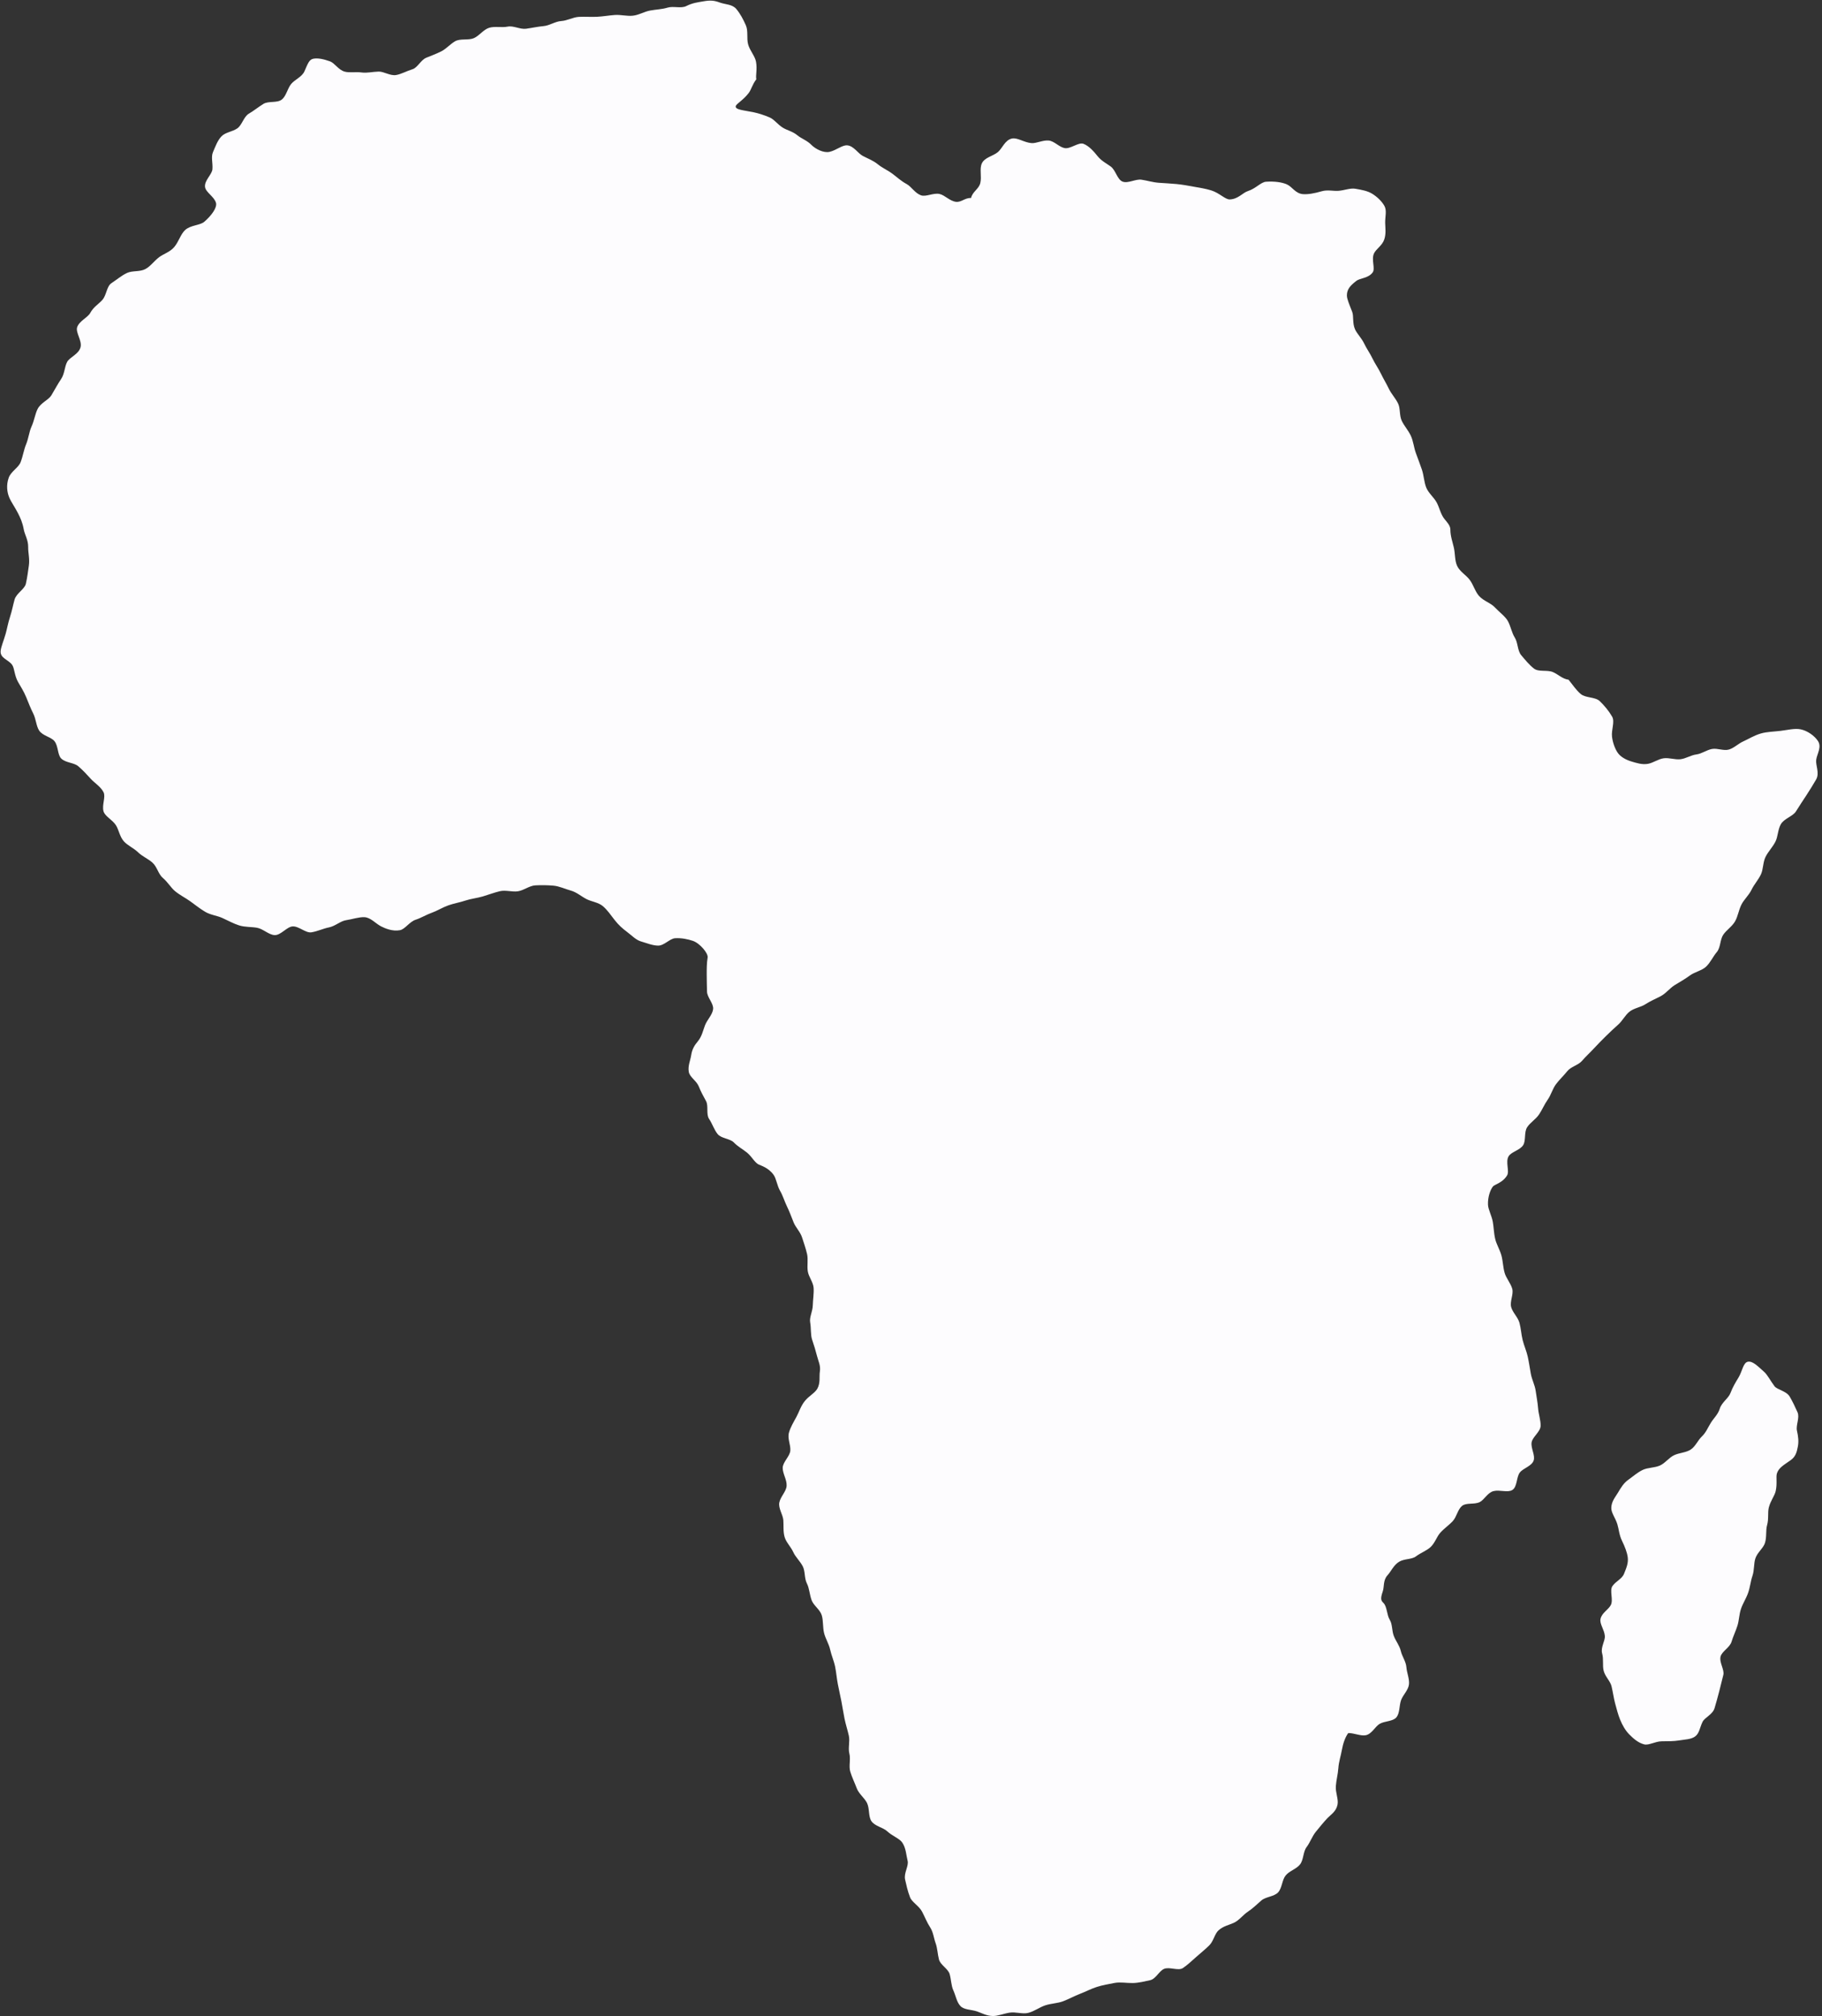
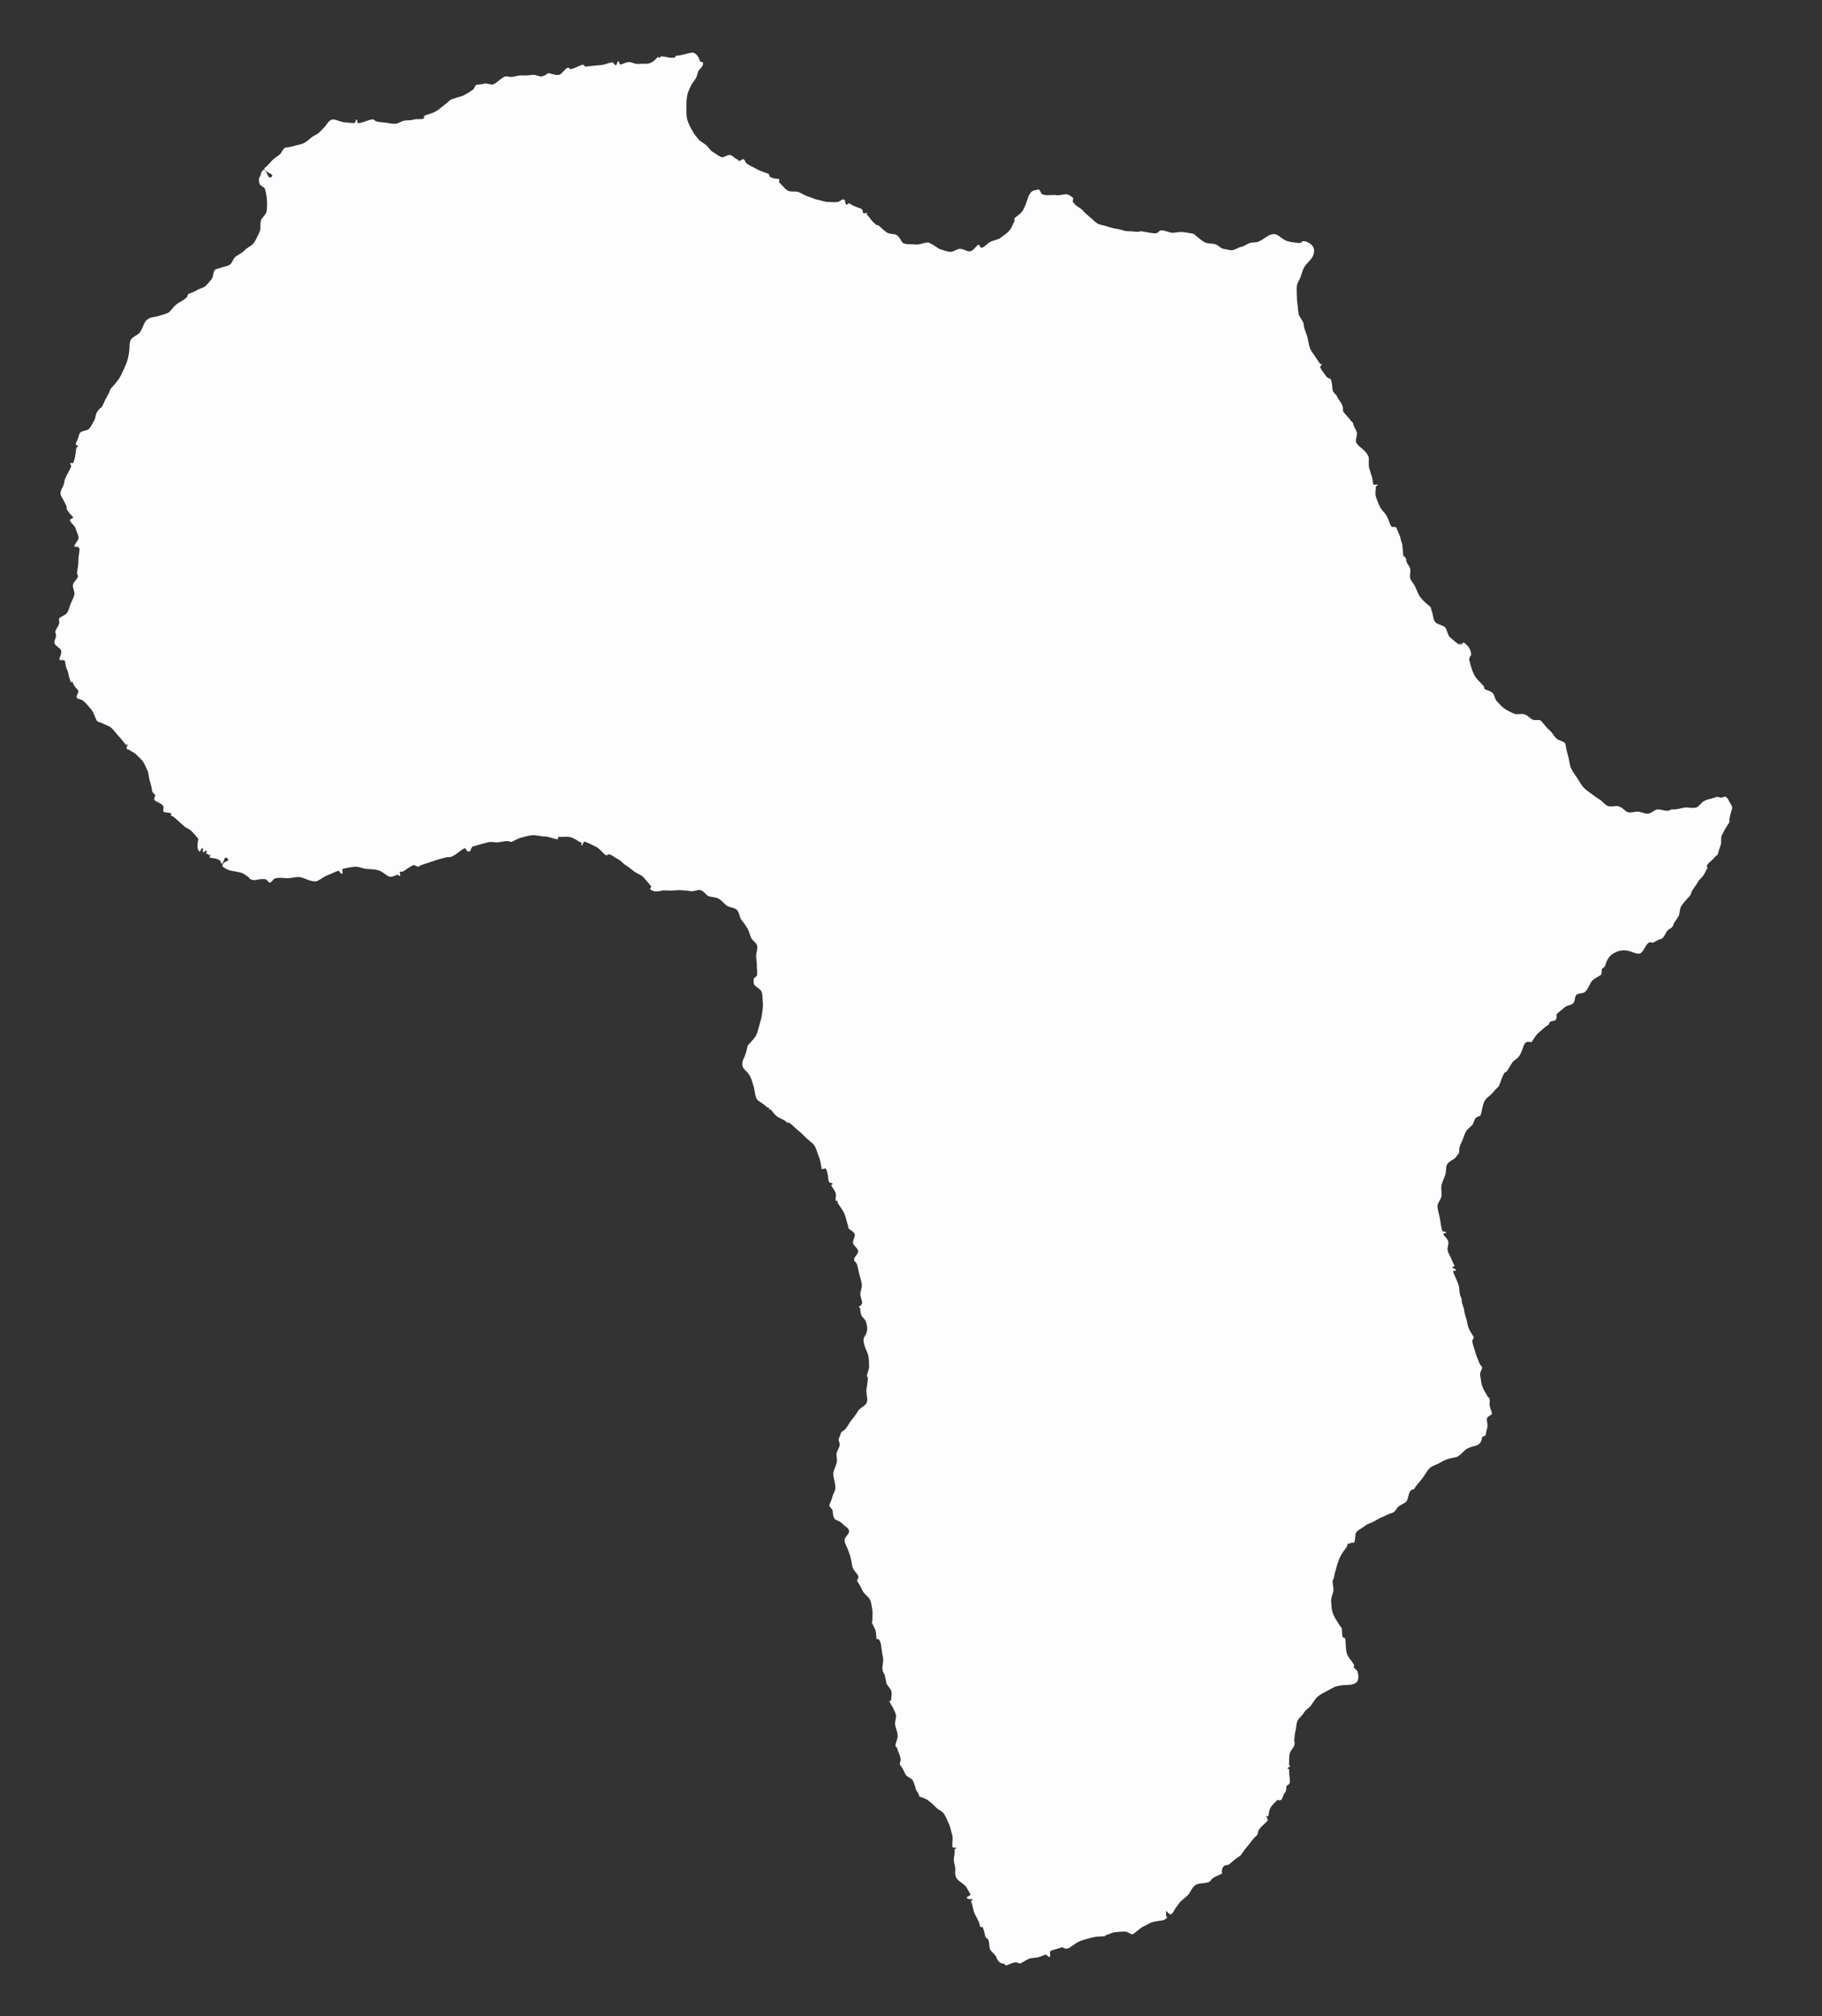
<svg xmlns="http://www.w3.org/2000/svg" data-name="Background Image" fill="#000000" height="1000.3" preserveAspectRatio="xMidYMid meet" version="1" viewBox="-0.3 -0.3 904.1 1000.3" width="904.1" zoomAndPan="magnify">
  <rect x="-0.3" y="-0.3" width="904.1" height="1000.3" fill="#333333" stroke="none" />
  <g id="change1_1">
-     <path d="M900.917,386.412c-1.359,2.404-3.075,5.123-4.975,8.061-1.552,2.401-3.291,4.943-5.068,7.829-1.531,2.485-5.935,3.528-7.549,6.453-1.478,2.681-1.362,6.106-2.673,8.63-1.413,2.722-3.603,4.926-4.86,7.477-1.355,2.749-1.087,6.15-2.308,8.714-1.317,2.763-3.418,5.019-4.642,7.584-1.314,2.753-3.732,4.821-5.015,7.368-1.364,2.708-1.732,5.796-3.152,8.298-1.478,2.602-4.222,4.25-5.865,6.657-1.656,2.426-1.276,6.352-3.208,8.611-1.87,2.186-3.169,5.252-5.398,7.309-2.079,1.919-5.557,2.529-8.031,4.361-2.254,1.669-4.839,3.128-7.484,4.742-2.391,1.458-4.323,4.143-7.08,5.57-2.477,1.282-5.003,2.321-7.421,3.898-2.341,1.527-5.546,1.871-7.824,3.635-2.217,1.717-3.53,4.562-5.679,6.466-2.106,1.865-4.139,3.779-6.174,5.79-2.009,1.985-3.978,3.977-5.911,6.071-1.924,2.084-4.039,3.97-5.881,6.129-1.849,2.169-5.506,2.872-7.266,5.083-1.785,2.242-3.956,4.241-5.642,6.494-1.728,2.308-2.464,5.35-4.081,7.633-1.678,2.368-2.782,5.091-4.333,7.392-1.637,2.429-4.418,4.036-5.904,6.342-1.609,2.497-.535,6.555-1.955,8.849-1.601,2.587-5.9,3.315-7.245,5.562-1.648,2.752,.502,7.354-.733,9.448-2.188,3.714-6.285,4.576-7.033,5.521-1.358,1.715-2.599,5.277-2.465,9.009,.09,2.486,1.803,5.352,2.39,8.557,.478,2.611,.486,5.6,1.215,8.604,.644,2.658,2.293,5.23,3.08,8.14,.728,2.687,.755,5.681,1.565,8.54,.766,2.709,2.973,5.085,3.779,7.913,.778,2.73-1.306,6.315-.521,9.123,.77,2.754,3.372,5.021,4.12,7.821,.743,2.782,.88,5.718,1.573,8.515,.697,2.814,1.921,5.48,2.539,8.279,.63,2.849,1.008,5.708,1.527,8.511,.535,2.887,2.008,5.578,2.393,8.382,.403,2.927,.996,5.808,1.2,8.606,.217,2.973,1.307,5.949,1.257,8.731-.054,3.003-4.051,5.538-4.47,8.263-.459,2.984,1.948,6.498,.981,9.073-1.048,2.791-5.094,3.659-6.828,5.875-1.749,2.236-1.21,7.142-3.753,8.691-2.3,1.4-6.249-.233-9.272,.527-3.048,.766-4.613,4.369-6.915,5.475-2.727,1.31-6.661,.162-8.736,1.871-2.17,1.788-2.627,5.368-4.564,7.501-1.802,1.986-4.194,3.571-6.203,5.777-1.772,1.945-2.645,5.106-4.866,7.167-1.913,1.775-4.84,2.804-7.273,4.629-2.093,1.57-5.739,1.065-8.336,2.648-2.713,1.655-4.062,4.907-5.737,6.705-2.249,2.416-1.585,5.69-2.332,7.914-1.233,3.668-1,4.532,.312,5.816,1.831,1.791,1.603,5.849,3.149,8.401,1.378,2.274,.964,5.367,2.025,8.052,1.002,2.538,2.806,4.663,3.45,7.41,.634,2.708,2.543,5.196,2.758,7.96,.218,2.816,1.579,5.838,1.288,8.558-.303,2.834-2.975,5.267-3.913,7.824-.972,2.648-.564,6.367-2.309,8.526-1.702,2.105-5.784,1.794-8.309,3.25-2.24,1.291-3.877,4.993-6.83,5.638-2.496,.545-5.719-1.071-8.765-1.071-1.501,2.029-2.586,5.109-3.192,8.522-.486,2.739-1.511,5.763-1.728,8.9-.206,2.976-1.04,5.984-1.245,8.934-.22,3.18,1.354,6.386,.854,9.084-.649,3.502-3.31,4.975-4.998,6.759-2.005,2.118-3.923,4.511-5.774,6.778-1.843,2.256-2.822,5.266-4.588,7.598-1.761,2.326-1.455,6.219-3.213,8.549-1.761,2.333-5.343,3.266-7.176,5.532-1.839,2.273-1.768,6.269-3.755,8.403-1.985,2.134-6.142,2.127-8.349,4.05-2.18,1.9-4.199,3.914-6.669,5.54-2.387,1.57-4.259,4.276-6.982,5.527-2.286,1.051-5.217,1.599-7.559,3.717-1.945,1.759-2.445,5.335-4.587,7.449-1.931,1.905-4.213,3.771-6.416,5.697-2.075,1.813-4.272,3.959-6.679,5.571-2.289,1.533-6.704-.744-9.373,.42-2.496,1.088-4.049,5.007-6.939,5.618-2.625,.555-5.592,1.349-8.593,1.393-3.131,.046-6.068-.581-8.978-.051-2.998,.546-5.933,1.078-8.827,1.986-2.848,.894-5.508,2.345-8.383,3.443-2.76,1.054-5.418,2.547-8.318,3.657-2.744,1.051-5.969,1.063-8.936,2.051-2.773,.923-5.365,2.949-8.413,3.725-2.821,.718-6.198-.619-9.317-.102-3.088,.512-5.702,1.673-8.18,1.649-3.188-.031-5.575-1.482-7.905-2.271-2.883-.977-6.3-.724-8.165-2.612-1.924-1.948-2.377-5.196-3.572-7.813-1.115-2.442-1.06-5.335-1.845-8.103-.748-2.64-4.586-4.517-5.295-7.233-.71-2.721-.729-5.491-1.656-8.072-.963-2.683-1.175-5.469-2.654-7.761-1.776-2.751-2.813-5.551-4.059-7.879-1.587-2.964-5.034-4.721-5.97-7.118-1.252-3.212-1.898-6.349-2.467-8.827-.745-3.243,1.916-6.728,1.24-9.358-.686-2.665-.766-6.255-2.675-9.044-1.377-2.013-4.867-3.163-7.465-5.579-2.036-1.894-6.123-2.501-7.831-5.024-1.553-2.296-.839-6.237-2.16-8.971-1.216-2.516-4.068-4.533-5.118-7.356-.983-2.643-2.347-5.378-3.208-8.237-.821-2.722,.281-6.1-.451-8.973-.706-2.771,.382-5.999-.262-8.871-.629-2.809-1.545-5.561-2.133-8.431-.581-2.837-.99-5.71-1.546-8.57-.556-2.859-1.221-5.696-1.77-8.543-.555-2.879-.781-5.818-1.346-8.648-.578-2.893-1.846-5.634-2.452-8.439-.627-2.9-2.35-5.509-3.028-8.271-.713-2.906-.343-6.051-1.137-8.755-.85-2.898-4.061-4.893-5.03-7.5-1.067-2.866-1.118-5.931-2.367-8.369-1.318-2.573-.777-6.041-2.047-8.499-1.331-2.574-3.576-4.543-4.707-7.041-1.199-2.647-3.471-4.776-4.272-7.397-.839-2.746-.458-5.671-.66-8.459-.2-2.753-2.603-5.957-1.982-8.82,.65-2.997,3.459-5.42,3.615-8.25,.165-2.992-1.941-5.93-1.951-8.822-.01-2.942,3.57-5.722,3.785-8.653,.209-2.856-1.493-5.924-.688-8.856,.727-2.649,2.247-5.144,3.755-7.921,1.282-2.361,2.125-5.335,4.157-7.832,2.057-2.528,4.981-3.95,6.172-6.077,1.628-2.91,.87-6.1,1.257-8.506,.48-2.982-.764-5.12-1.435-7.819-.65-2.608-1.434-5.125-2.394-7.965-.839-2.483-.439-5.611-.978-8.62-.454-2.535,1.212-5.33,1.3-8.452,.081-2.86,.586-5.854,.414-8.618-.177-2.858-2.49-5.546-2.897-8.28-.422-2.837,.266-5.9-.358-8.583-.654-2.807-1.639-5.564-2.464-8.177-.875-2.771-3.198-4.975-4.205-7.499-1.091-2.736-2.066-5.383-3.237-7.792-1.319-2.71-2.112-5.518-3.426-7.761-1.607-2.744-1.88-6.117-3.292-8.071-2.571-3.558-6.356-4.594-7.323-5.065-2.123-1.035-3.383-3.917-5.854-5.941-2.008-1.645-4.471-2.899-6.542-5.042-1.877-1.94-6.229-1.923-8.042-4.162-1.741-2.151-2.644-5.167-4.228-7.5-1.585-2.337-.189-6.434-1.518-8.861-1.383-2.526-2.615-4.77-3.611-7.292-1.081-2.738-4.451-4.555-4.941-7.161-.555-2.946,.794-5.738,1.187-8.333,.431-2.844,1.532-4.771,3.358-6.953,1.945-2.324,2.564-5.447,3.521-7.921,1.03-2.663,3.726-5.236,4.005-8.012,.278-2.769-2.962-5.792-3.027-8.611-.064-2.804-.15-5.637-.154-8.428-.004-2.821-.004-5.79,.462-8.536,.346-2.042-3.811-7.03-7.29-8.234-2.391-.828-5.695-1.523-8.862-1.318-2.653,.172-5.416,3.68-8.397,3.666-2.732-.013-5.716-1.25-8.563-2.088-2.523-.743-4.54-2.973-7.041-4.838-2.034-1.516-4.049-3.27-6.005-5.795-1.89-2.442-3.65-5.001-5.781-6.823-2.303-1.969-5.68-2.241-8.218-3.564-2.624-1.368-4.924-3.441-7.747-4.205-2.809-.76-5.695-2.198-8.648-2.447-2.88-.243-6.005-.299-8.975-.139-2.891,.156-5.643,2.465-8.572,2.928-2.874,.454-6.123-.715-8.992-.036-2.854,.675-5.666,1.768-8.473,2.596-2.837,.836-5.877,1.127-8.624,2.049-2.84,.952-5.83,1.433-8.527,2.397-2.861,1.024-5.406,2.656-8.052,3.603-2.935,1.051-5.469,2.656-8.065,3.489-3.127,1.003-5.332,4.739-7.843,5.219-3.685,.704-7.397-.893-9.396-1.914-2.68-1.37-5.144-4.4-8.225-4.542-2.803-.129-5.989,1.024-9.142,1.499-2.794,.42-5.384,2.961-8.467,3.565-2.814,.551-5.658,1.957-8.722,2.442-2.855,.452-6.271-3.148-9.351-2.928-2.887,.206-5.824,4.448-8.916,4.308-2.879-.131-5.655-3.092-8.716-3.64-2.822-.506-5.958-.241-8.938-1.192-2.719-.868-5.385-2.335-8.24-3.644-2.591-1.188-5.883-1.494-8.588-3.098-2.454-1.455-4.875-3.4-7.423-5.237-2.321-1.672-5.167-3.049-7.569-5.066-1.98-1.663-3.551-4.45-6.026-6.534-2.139-1.803-2.831-5.527-5.11-7.552-2.173-1.931-5.064-3.099-7.176-5.155-2.147-2.091-5.159-3.318-7.051-5.462-2.056-2.33-2.435-5.729-3.952-8.025-1.798-2.725-5.455-4.361-6.112-6.884-.827-3.178,1.206-7.096,.019-9.423-1.432-2.807-4.474-4.569-6.327-6.631-1.937-2.156-3.947-4.311-6.218-6.257-2.093-1.793-6.111-1.635-8.383-3.753-1.972-1.839-1.44-6.33-3.476-8.755-1.719-2.047-5.846-2.565-7.567-5.237-1.451-2.252-1.498-5.622-2.925-8.443-1.221-2.414-2.264-5.097-3.451-8.005-1.303-3.192-2.939-5.567-4.082-7.633-1.85-3.342-1.691-6.681-2.898-8.445-1.759-2.571-6.057-3.266-5.726-6.907,.187-2.052,1.423-4.811,2.487-8.505,.661-2.294,1.119-5.154,2.166-8.374,.987-3.035,1.506-5.94,2.268-8.64,.877-3.107,4.997-5.144,5.604-7.841,.722-3.206,1.089-6.3,1.479-8.983,.486-3.346-.394-6.528-.333-9.17,.082-3.494-1.73-6.232-2.183-8.738-.641-3.545-1.727-5.854-2.868-8.092-1.601-3.14-3.379-5.484-4.382-7.905-.989-2.388-1.577-5.988-.2-9.771,1.112-3.054,4.826-4.933,5.867-7.623,1.185-3.064,1.601-6.168,2.696-8.8,1.281-3.077,1.542-6.296,2.707-8.847,1.415-3.102,1.803-6.358,3.056-8.799,1.606-3.126,5.449-4.474,6.81-6.752,1.873-3.133,3.226-5.718,4.69-7.842,1.985-2.882,1.783-6.234,3.151-8.758,1.293-2.385,5.781-3.773,6.655-7.335,.784-3.195-2.594-7.327-1.678-9.912,1.117-3.153,5.225-4.703,6.514-7.088,1.594-2.95,4.134-4.343,5.947-6.376,2.153-2.415,2.129-6.765,4.514-8.33,2.55-1.673,5.02-3.807,7.738-5.079,2.67-1.25,6.327-.479,9.062-1.906,2.542-1.325,4.296-3.929,6.814-5.872,2.203-1.699,5.394-2.542,7.524-5.035,2.272-2.658,3.214-6.463,5.475-8.513,2.736-2.48,7.392-2.251,9.511-4.095,3.558-3.094,6.431-7.02,5.768-9.375-.867-3.084-5.064-5.2-5.428-7.826-.446-3.213,3.452-6.22,3.666-8.838,.262-3.195-.787-6.052,.286-8.529,1.197-2.763,2.188-5.635,4.147-7.749,1.945-2.098,5.496-2.309,7.936-4.019,2.331-1.634,3.146-5.774,5.702-7.278,2.486-1.463,4.738-3.311,7.229-4.855,2.475-1.535,6.836-.335,9.114-2.149,2.268-1.806,2.791-5.467,4.664-7.744,1.791-2.177,5.306-3.447,6.56-6.229,1.64-3.639,2.255-5.892,4.465-6.297,2.219-.406,4.992,.149,8.238,1.318,2.286,.823,4.161,4.172,7.149,5.063,2.432,.726,5.623,.037,8.615,.454,2.542,.354,5.383-.363,8.385-.444,2.576-.07,5.745,2.222,8.697,1.7,2.548-.452,5.263-2,8.114-2.875,2.49-.764,4.064-4.553,6.801-5.697,2.418-1.01,4.945-1.886,7.565-3.231,2.347-1.206,4.171-3.407,6.689-4.909,2.55-1.521,6.59-.401,9.332-1.563,2.716-1.151,4.814-4.326,7.682-5.177,2.822-.836,6.194,.039,9.13-.558,2.888-.587,6.178,1.452,9.142,1.049,2.927-.398,5.744-1.05,8.714-1.314,2.953-.262,5.752-2.326,8.717-2.502,2.973-.176,5.869-1.94,8.824-2.075,2.993-.137,5.983,.101,8.925-.04,3.01-.144,5.937-.695,8.86-.894,3.021-.205,6.046,.675,8.936,.356,3.028-.334,5.71-2.039,8.552-2.561,3.008-.551,5.889-.601,8.638-1.437,2.925-.889,6.734,.519,9.304-.781,3.221-1.629,5.814-1.867,8.476-2.345,3.521-.631,5.401-.431,8.059,.548,2.946,1.086,6.284,.816,8.342,3.283,1.914,2.294,3.418,5.119,4.715,8.083,1.24,2.835,.295,6.386,1.1,9.382,.855,3.178,3.415,5.809,3.927,8.655,.687,3.82-.252,6.635,.139,8.745-2.014,2.606-2.455,5.102-3.816,6.851-2.836,3.647-6.11,5.281-6.383,6.439-.436,1.855,4.131,2.043,9.037,3.088,2.175,.463,4.775,1.25,7.785,2.527,2.215,.94,3.861,3.381,6.467,5.042,2.089,1.332,4.943,1.86,7.252,3.794,1.938,1.623,4.839,2.575,6.914,4.701,2.068,2.119,6.099,4.204,9.091,3.535,3.32-.743,6.232-3.386,8.718-3.227,3.208,.204,5.341,3.951,7.774,5.249,2.454,1.309,5.157,2.241,7.526,4.196,2.073,1.709,4.773,2.857,7.288,4.724,2.14,1.589,4.164,3.538,6.942,5.032,2.34,1.258,4.131,4.526,7.114,5.591,2.509,.896,6.167-1.34,9.243-.656,2.619,.582,5.019,3.504,8.119,3.887,2.69,.332,4.399-2.039,7.497-1.887,.695-3.171,3.817-4.383,4.572-7.369,.817-3.233-.486-7.085,.785-9.813,1.392-2.988,5.494-3.572,7.93-5.582,2.24-1.848,3.515-6.062,7.062-6.764,2.696-.534,5.993,1.996,9.651,2.279,2.491,.193,5.533-1.555,8.545-1.274,2.742,.256,5.163,3.271,7.919,3.763,2.886,.514,6.886-3.075,9.34-2.128,2.891,1.115,5.339,4.086,6.941,6.07,2.011,2.492,4.403,3.6,6.583,5.198,2.468,1.809,3.228,6.534,5.909,7.497,2.727,.979,6.397-1.403,9.34-.967,2.808,.414,5.578,1.311,8.577,1.528,2.829,.205,5.756,.339,8.752,.62,2.823,.264,5.736,.797,8.704,1.339,2.774,.506,5.743,.922,8.64,1.843,4.085,1.298,6.895,4.55,9.149,4.46,4.2-.166,6.296-3.293,9.046-4.173,3.811-1.22,6.415-4.441,8.911-4.609,4.159-.279,7.877,.22,10.308,1.291,2.753,1.213,4.266,4.604,8.088,4.867,2.423,.167,5.323-.299,9.322-1.448,2.862-.822,5.789,.022,8.394-.211,2.992-.269,5.73-1.449,8.286-1.01,2.965,.509,5.948,1.046,8.176,2.4,2.478,1.505,4.819,3.701,6.177,6.1,1.31,2.314,.314,5.453,.38,8.454,.056,2.537,.522,5.24-.441,8.172-1.004,3.057-4.067,4.718-5.111,6.967-1.42,3.061,.743,7.513-.648,9.413-2.154,2.939-6.316,2.817-8.04,4.155-2.915,2.261-4.751,4.075-4.75,7.255,0,1.806,1.148,4.31,2.626,8.161,.826,2.152,.028,5.561,1.409,8.659,1.013,2.27,3.278,4.35,4.621,7.23,1.089,2.335,2.816,4.643,4.138,7.432,1.128,2.38,2.837,4.699,4.144,7.441,1.146,2.404,2.654,4.812,3.944,7.515,1.161,2.431,3.259,4.568,4.542,7.256,1.167,2.448,.541,5.885,1.812,8.557,1.173,2.466,3.187,4.65,4.452,7.315,1.274,2.684,1.507,5.799,2.516,8.6,1.005,2.792,2.098,5.55,3.04,8.37,.942,2.821,1.026,5.995,2.105,8.759,1.08,2.767,3.792,4.844,5.21,7.466,1.394,2.578,1.946,5.833,3.858,8.188,1.276,1.571,2.928,3.277,2.926,5.24-.004,3.251,1.094,6.141,1.733,8.965,.704,3.111,.391,6.478,1.663,9.137,1.36,2.841,4.514,4.519,6.262,6.925,1.859,2.558,2.67,5.841,4.654,8.005,2.204,2.405,5.687,3.381,7.623,5.431,2.415,2.558,5.41,4.726,6.626,6.975,1.422,2.626,1.851,5.691,3.406,8.155,1.602,2.54,1.298,6.474,3.166,8.7,1.917,2.284,4.031,4.88,6.363,6.68,2.293,1.769,6.48,.548,9.305,1.699,2.584,1.054,4.713,3.411,7.847,3.829,1.971,2.384,3.663,5.078,6.059,7.096,2.379,2.003,7.149,1.38,9.396,3.503,2.256,2.132,4.603,4.988,6.171,7.724,1.44,2.512-.471,6.537-.059,9.95,.355,2.942,1.449,5.897,2.742,7.847,1.497,2.257,4.371,3.696,6.958,4.463,2.237,.663,5.286,1.704,8.212,1.132,2.664-.52,5.061-2.391,7.755-2.743,2.689-.351,5.541,.773,8.241,.483,2.699-.29,5.241-2.042,7.933-2.38,2.694-.337,5.1-2.228,7.769-2.721,2.663-.492,5.763,1.043,8.383,.289,2.582-.743,4.648-2.963,7.171-4.064,2.256-.985,5.294-2.946,8.818-3.944,2.934-.831,6.455-.876,9.609-1.259,3.309-.403,7.017-1.343,9.895-.787,3.344,.645,6.916,3.129,8.669,5.766,2.015,3.033-.388,6.32-.833,9.327-.396,2.675,1.779,6.6-.015,9.775Zm-9.253,314.055c-1.162-2.653-2.531-5.483-3.888-7.797-1.652-2.817-6.216-3.388-7.555-5.171-2.152-2.868-3.37-5.544-5.194-7.167-3.042-2.705-5.576-5.365-7.921-4.986-2.467,.4-2.777,4.653-4.778,7.934-1.322,2.168-2.755,4.463-3.987,7.692-.972,2.547-4.304,4.56-5.269,7.679-.896,2.897-2.954,4.644-4.389,6.945-1.553,2.49-2.44,4.894-4.469,6.821-2.076,1.971-3.22,5.044-5.624,6.573-2.407,1.53-5.655,1.535-8.217,2.77-2.598,1.252-4.483,4.027-7.061,5.131-2.704,1.159-5.941,.953-8.421,2.125-2.724,1.288-4.905,3.306-7.095,4.838-2.476,1.732-3.796,4.059-5.213,6.428-1.371,2.292-3.327,4.476-3.34,7.681-.01,2.463,2.023,4.863,3.004,8.028,.747,2.409,.881,5.276,2.285,8.164,1.472,3.029,2.512,5.742,2.853,8.107,.459,3.19-.866,5.806-1.804,8.268-.988,2.593-4.101,3.735-5.769,6.146-1.545,2.233,.571,6.843-.823,9.454-1.247,2.336-4.516,3.876-5.104,6.902-.484,2.491,1.875,5.173,2.151,8.358,.217,2.514-2.175,5.672-1.327,8.734,.797,2.876,.093,5.935,.732,8.532,.719,2.925,3.329,5.185,3.927,7.756,.695,2.983,1.073,5.803,1.728,8.313,.795,3.043,1.548,5.829,2.502,8.179,1.183,2.916,2.699,5.485,4.536,7.34,1.892,1.912,4.315,4.172,7.389,4.968,2.352,.608,5.448-1.48,8.747-1.521,3.281-.04,5.948-.005,8.344-.394,3.301-.535,6.056-.513,8.118-1.928,2.23-1.53,2.384-4.447,3.788-7.313,1.075-2.193,5.03-3.651,5.956-6.792,.714-2.423,1.516-5.191,2.294-8.252,.64-2.518,1.299-5.266,2.064-8.256,.655-2.561-2.149-6.233-1.351-9.166,.702-2.582,4.592-4.437,5.438-7.324,.758-2.586,2.028-5.128,2.925-7.97,.817-2.587,.811-5.543,1.762-8.351,.875-2.581,2.479-4.998,3.48-7.773,1.041-2.886,1.277-5.904,2.182-8.51,1.014-2.922,.608-6.127,1.466-8.718,.985-2.975,3.952-5.079,4.753-7.649,.951-3.051,.321-6.283,1.049-8.816,.909-3.165,.232-6.315,.862-8.771,.874-3.408,2.897-5.832,3.411-8.131,.898-4.023-.002-7.073,.662-8.958,.966-2.743,3.38-4.001,6.725-6.372,2.509-1.779,3.073-3.979,3.606-6.758,.493-2.567,.227-4.967-.444-7.929-.601-2.653,1.454-6.455,.3-9.091Z" fill="#fdfcfe" />
-   </g>
+     </g>
  <g fill="#fdfcfe" id="change2_1">
-     <path d="M872.099,703.382c-8.351-1.85-12.641,27.053-33.578,32.046-2.408,.575-3.633,3.313-9.121,5.667-8.244,3.531-14.311-.069-11.359,14.549,.655,3.168,11.745,21.19-2.004,36.866-2.059,2.349-.448,5.346-3.421,10.91-3.348,6.331,.599,5.384-2.093,14.77-1.516,5.36,2.704,9.579,3.9,14.72,3.764,16.158,1.483,15.429,12.993,15.29,3.86-.07,3.487-2.983,8.099-7.264,5.94-5.511-2.487-21.403,8.741-32.9,1.36-1.392,9.929-27.763,10.356-31.566,1.366-14.783,5.891-13.746,6.107-18.024,.998-19.877,5.061-20.425,5.061-24.082,0-2.912-.049-5.556,1.124-8.88,3.348-9.506,9.64-9.526,9.062-14.484-.277-2.334,.508-6.655-3.866-7.619Z" />
-     <path d="M869.788,401.291c-2.751,4.995-2.53,8.631-3.762,10.307-14.228,19.571,5.754-.443-23.966,43.157-8.062,11.761,3.952,6.513-17.548,19.444-7.145,4.3-7.019,5.66-8.947,6.608-2.656,1.296-4.364,2.308-5.565,2.94-.095,.19-.19,.348-.317,.506-.98,1.043-2.435,1.644-3.857,1.644-.19,0-.379-.032-.601-.063-5.312,2.182-8.6,4.964-12.078,9.643-9.77,12.995-29.815,22.607-37.972,40.66-5.375,11.351-10.876,10.623-13.437,21.183-.759,3.067-3.667,3.067-6.703,8.158-3.478,5.786-1.613,8.726-4.3,10.971-21.12,17.706,6.355,56.563,17.105,125.963,.506,3.193-2.466,4.553-3.414,10.623-.443,2.972,.252,4.489-1.518,6.387-3.067,3.193-2.087,4.237-5.849,5.154-6.798,1.707-8.726,5.596-11.509,6.039-7.493,1.201-13.153,5.28-16.631,13.057-.98,2.277-5.533,4.11-9.548,11.224-2.213,3.889-7.81,3.067-13.469,6.513-11.92,7.272-21.026,29.594-13.343,41.324,1.265,1.897,3.731,12.678,4.426,14.449,6.671,16.884,7.051,10.94,3.447,20.741-4.269,12.11-24.598-3.51-30.1,27.507-6.039,33.673,0,21.532-9.675,33.388-1.834,2.245-7.177,11.161-8.41,14.86-.853,2.624-3.32,2.814-6.608,6.861-3.193,3.952-2.593,6.007-5.249,7.304-3.731,1.802-14.449,11.066-14.765,11.382-1.613,1.549-6.513,2.181-11.635,6.798-4.395,3.984-5.217,8.126-6.766,9.485-11.129,9.833-6.007,2.561-16.093,6.956-7.209,3.13-5.027,6.102-12.11,5.596-18.022-1.296-32.249,9.2-37.656,10.244-13.722,2.403-12.457,4.932-15.935,4.616-8.948-.854-11.003,2.087-14.164,.822-7.936-3.13-1.802-7.43-10.212-17.137-.727-.854-2.846-9.106-2.941-9.422-4.11-16.409-14.417-22.986-13.311-27.159,2.087-7.968,.538-23.27-14.07-32.819-6.734-4.458-4.394-4.426-6.892-9.58-12.868-26.621-1.866,10.529-10.782-42.936-1.675-9.706-9.296-49.038-15.619-56.595-1.865-2.213-3.446-14.038-5.659-18.306-3.857-7.461-5.375-3.952-.126-8.758-5.217,4.047-2.751,3.889-6.924-2.276-.759-1.107-1.865-11.825-1.328-13.057,2.245-4.964,2.593-9.391,1.454-14.513-.664-3.035,1.992-4.616,2.435-10.623,.474-6.513-1.644-5.28,1.234-10.528,6.45-11.856,13.311-11.509,13.311-27.159,0-26.369-10.086-22.479,.411-24.092-9.58,.442-2.276-3.162-3.383-20.963-.379-6.165-3.067-9.105-2.972-11.413,.506-15.872-11.54-30.89-15.745-43.79-5.28-16.757-11.413-13.026-25.357-26.938-4.553-4.616-8.347-3.762-8.695-8.094-.601-7.556-3.383-9.675-5.28-14.543-6.987-17.548,16.156-22.417,5.596-43.189-2.276-4.458,2.53-15.998-3.003-25.357-13.501-22.796-39.016-11.319-41.703-13.501-8.569-7.082-6.102-7.715-12.742-13.374-6.197-5.28-35.474-19.919-53.623-11.667-.316,.158-25.578,3.826-38.415,8.442-6.133,2.182-20.962,10.877-24.567,8.632-10.149-6.292-22.606-3.51-32.629,1.486-6.007,3.32-8.252-1.139-15.967-.569-5.723,.411-7.019,3.004-10.149,1.865-1.486-.537-28.203-4.869-37.719-16.536-1.802-.917-5.881-10.876-15.492-16.884-11.034-7.019-5.818-6.956-12.331-14.449-2.34-2.656-.063-5.944-3.225-12.205-2.245-4.394-15.239-17.8-20.804-20.52-2.751-1.328-2.15-3.762-5.533-7.778-6.735-8.031-3.605,1.834-10.908-16.22-1.518-3.699-10.655-20.994-9.833-24.25,3.288-13.152,22.354-38.826,3.352-72.024-2.308-4.047,.063,1.866,10.307-32.723,.822-2.814,3.889-3.193,7.019-8.442,9.864-16.441,7.114-15.018,9.105-16.788,12.395-11.066,4.332-21.531,11.161-24.946,3.225-2.845,5.375-5.216,7.335-9.706,1.865-4.3,5.755-1.676,12.868-5.407,3.889-2.023,9.39-7.43,9.485-7.493,6.26-3.13,9.738-6.608,12.71-11.762,.284-.474,26.179-11.888,20.646-31.522-1.107-3.952-2.782-4.743-1.96-7.525,2.909-9.864-3.13-5.786,6.545-12.615,4.9-3.415,6.133-7.462,7.873-8.631,5.375-3.762,15.05-.822,21.594-14.986,3.921-8.442,8.189,.98,29.657-1.486,4.679-.538,4.205,4.458,21.373-1.265,8.283-3.446,24.567-14.86,26.463-15.018,5.312-.474,9.106-2.023,13.058-5.058,4.426-3.352,14.892,3.477,33.198-3.858,7.588-2.941,45.782-3.067,68.324-9.485,8.031-2.245,6.988,5.28,8.126,9.454,1.929,7.177,5.533,8.03,.854,12.741-6.229,0-17.358,26.811,10.908,31.617,18.275,3.162,28.266,24.25,46.952,20.077,10.117-2.276,28.392,18.053,36.77,21.026,6.355,2.277,9.992,.032,12.615,1.423,13.754,7.177,32.597-.79,36.992-18.212,.79-3.004,.284-4.806,2.498-6.418,1.012-.727,2.688-2.371,5.027-2.023,6.292,.917,7.746-1.043,10.402,.316,4.394,2.213,8.062,2.782,12.109,2.276,6.576-.822,11.098,12.52,20.425,15.872,9.295,3.32,7.146-2.435,37.782,3.162,11.066,1.96,6.608,2.276,8.189,2.276,14.955,9.675,24.187,.253,27.918-1.264,13.691-5.47,9.39,7.556,32.819,1.328,6.165-1.676,13.563,1.708,10.244,7.146-3.447,5.66-1.044,6.545-5.186,9.77-28.139,21.784,9.359,57.227,27.318,110.913,.822,2.403,.411,9.39,7.524,17.706,1.139,1.549,6.166,12.046,6.229,12.362,4.743,28.994,10.023,24.219,12.932,30.416,7.62,16.061,17.548,10.813,20.425,25.673,1.961,10.276,13.342,23.428,26.148,24.092,4.079,.222,6.703,4.933,10.244,7.904,5.28,4.458,9.991,3.257,9.96,8.284-.063,24.187,25.452,35.032,42.114,27.855,3.162-1.359,6.292,1.866,17.232-2.498,.348-.126,8.125-2.529,9.675-2.371,14.829,1.486,25.167-14.67,30.131-6.607,4.047,6.607-10.149,14.765-13.469,20.772Z" />
+     <path d="M872.099,703.382Z" />
  </g>
  <g id="change3_1">
    <path d="M857.868,406.065c-.158,.601,.285,1.233-.063,1.739-1.581,2.182-2.75,4.395-3.699,6.355-.696,1.391-.063,3.257-.569,4.838-.506,1.454-1.044,2.814-1.36,4.426-.126,.601-1.264,1.075-1.612,1.581-1.043,1.518-2.909,2.466-3.668,3.857-.095,.221-.222,.253-.379,.443,0,.095,.538,.79,.538,.917-.474,.569-1.012,2.181-2.15,3.889-.727,1.138-2.119,2.055-2.846,3.478-.822,1.644-2.498,3.193-3.193,5.249-.221,.632-.221,.917-.696,1.423-1.549,1.644-3.098,3.383-4.205,5.027-.885,1.296-.601,3.414-1.328,4.932-.664,1.423-2.055,2.687-2.561,4.3-.379,1.17-.948,1.613-2.055,2.181-1.676,.885-2.119,3.573-3.51,4.585-.537,.411-1.612,.411-4.173,1.96-.917,.569-1.518-.411-2.435,.158-1.644,1.012-2.182,3.636-3.858,5.059-1.296,1.107-3.668-.127-5.249-.664-1.96-.696-4.648-.759-6.576,.032-1.296,.538-2.846,1.423-3.731,2.435-.885,1.012-1.77,2.624-2.087,3.952-.285,1.139-.664,1.423-1.644,2.055-.632,.411,.032,2.624-.569,3.067-1.328,1.043-3.098,1.612-4.364,2.94-1.169,1.233-1.644,3.098-2.719,4.584-.063,.063-.095,.158-.158,.222-.158,.221-.538,.601-.759,.79-.98,.917-3.225,.474-4.237,1.423-.98,.917-.601,3.257-1.613,4.237-.98,.98-3.288,.948-4.521,2.213-1.075,1.075-2.561,1.929-3.668,3.162-.348,.379,.411,1.929-.601,2.94-.537,.569-2.118,.285-2.814,1.012-.317,.348-.253,1.043-.632,1.264-1.455,.854-3.004,2.371-4.838,3.889-1.518,1.234-2.34,3.162-3.731,4.869-.063,.063-1.802-.917-3.004,.38-1.075,1.169-1.423,4.363-3.13,6.607-1.012,1.36-2.75,2.056-3.477,3.32-1.075,1.897-2.119,3.352-2.466,4.047-.095,.253-1.012,.474-1.139,.664-1.391,2.15-1.897,4.521-2.371,5.47-.253,.443-.253,1.075-.632,1.423-1.17,1.075-2.245,2.276-3.225,3.414-1.075,1.233-2.656,2.119-3.446,3.352-1.328,2.055-1.423,4.869-2.213,7.367-.252,.759-1.644,.759-2.245,1.296-1.012,.917-1.169,2.719-1.992,3.731-.885,1.044-2.213,1.771-2.878,2.877-.79,1.296-1.233,2.814-1.802,4.268-.538,1.391-1.36,2.783-1.675,4.3-.19,.854,.221,2.118-.411,2.75-.506,.506-.822,1.139-1.264,1.708-1.075,1.36-3.447,1.929-4.332,3.51-.853,1.518-.379,3.731-1.012,5.406-.601,1.644-1.391,3.225-1.802,4.964-.38,1.708,.158,3.541,0,5.312-.19,1.739-2.087,3.478-2.023,5.248,.063,1.454,.664,3.542,1.202,5.976,.379,1.675,.379,3.889,1.17,5.975,.032,.032,.253,.253,.284,.317,.095,.316,1.802,.284,1.834,.632,0,.284-1.581,.442-1.581,.727,.095,1.075,2.213,2.276,2.498,3.984,.19,1.296-.664,2.909-.316,4.363,.348,1.423,1.265,2.624,1.676,3.794,.632,1.739,1.423,3.004,1.708,3.699,.095,.158-1.17,.727-1.107,.885,.158,.379,1.581,.537,1.644,.948,0,.032,.19,.443,.19,.538,0,.032-1.486,.158-1.486,.19,.221,1.581,1.96,4.236,2.845,7.366,.443,1.581,.158,3.542,.917,5.217,.316,.664,.632,1.264,.569,2.023-.063,1.676,1.044,3.288,1.202,4.869,.158,1.708,.727,3.098,1.169,4.648,.411,1.486,.506,3.003,1.17,4.521,.632,1.391,1.518,2.624,2.34,4.015,.316,.538-.759,1.676-.664,2.277,.316,1.992,1.075,3.668,1.486,5.185,.569,2.403,1.707,4.521,2.055,5.596,.38,1.075,1.139,1.486,1.202,1.739,.032,.158,.095,.316,.127,.474,.158,.759-1.233,2.118-.917,4.047,.19,1.202,.348,2.403,.569,3.604,.632,3.32,2.877,5.944,3.288,7.051,.095,.221,.506,.095,.601,.316,.095,.285,.158,.759,.222,1.044,.126,.79-.127,.854,0,1.644,0,.031-.158,.19-.127,.284,.474,2.909,1.012,3.542,1.012,3.794,.032,.443,.221,.411,.284,.885,.063,.885-1.992,1.455-2.371,2.245-.632,1.328,.538,3.32,.095,4.648-.442,1.423-.696,2.655-.917,4.047-.063,.411-1.739,.569-1.77,.98-.19,1.802-.822,3.383-2.561,3.984-1.549,.538-3.288,.822-4.743,1.613-1.423,.79-2.466,2.245-3.794,3.288-.538,.443-1.202,.854-1.897,1.012-1.518,.347-3.035,.537-4.426,1.043-1.423,.538-2.751,1.296-4.047,2.023-1.328,.759-2.972,1.107-4.142,2.055-1.771,1.486-2.688,3.731-3.952,5.312-1.518,1.992-3.193,3.636-4.015,5.185-.285,.537-1.138,.316-1.581,.696-1.549,1.391-1.265,4.395-2.435,5.691-1.138,1.264-3.541,1.676-4.616,3.32-.632,.98-1.265,2.023-2.403,2.308-1.613,.411-3.035,1.296-4.521,1.897-1.581,.632-2.941,1.423-4.3,2.245-1.423,.854-3.288,1.138-4.584,2.245-1.265,1.075-3.098,1.77-4.237,3.067-1.075,1.233-.316,3.984-1.328,5.406-.095,.158-1.012-.316-1.139-.19-.126,.158-.221,.095-.316,.285,0,.063,.095,.19,.095,.221-.317-.126-.664-.284-.759-.284,0,.063,.158,.222,.158,.284-.095,.19-1.012-.031-1.107,.158-.317,.601-.095,1.296-.601,1.675-1.138,1.549-2.34,3.162-3.098,4.743-.854,1.802-1.455,3.668-1.897,5.312-.569,1.992-1.139,3.921-1.296,5.501-.032,.284-.379,.316-.443,.569-.474,1.676,.443,3.699,.253,5.375-.253,1.739-1.202,3.478-1.139,5.154,.063,1.739,.19,3.636,.601,5.28,.633,2.561,2.403,4.806,3.763,7.082,.19,.379,.696,.664,.822,1.012,.411,1.486,.031,3.225,.569,4.584,.158,.316,1.17,.348,1.233,.727,.443,2.751,.127,5.66,1.012,7.936,.664,1.676,2.34,3.225,3.415,5.153,.158,.285-.253,.79-.158,1.107,.284,.822,1.454,1.264,1.739,1.929,.537,1.455,.854,3.921-.032,5.185-.854,1.296-3.257,1.676-4.806,1.708-1.802,.032-3.573,.19-5.343,.632-1.771,.443-3.193,1.549-4.838,2.371-1.676,.822-3.225,1.613-4.679,2.814-1.423,1.233-2.182,2.846-3.288,4.363-.98,1.328-2.719,2.118-3.542,3.636-.79,1.455-2.592,2.53-3.225,4.142-.601,1.549-.506,3.415-.98,5.091-.411,1.581-.38,3.351-.664,5.058,0,.032,.348,.095,.348,.127-.063,.317-.032,.854-.222,1.739-.284,1.107-2.023,2.561-2.371,4.553-.284,1.518-.126,3.288-.252,5.027,0,.221,.537,.506,.474,.696-.127,.696-1.17,.537-1.264,1.233,0,.063,.917,.222,.885,.285-.284,1.613,.474,4.205,.284,6.861-.063,.664-1.708,1.234-1.708,1.866-.032,1.107,0,2.15-.727,3.003-.885,1.043-1.012,2.53-1.644,3.352-.126,.126-.221,.126-.347,.284-.032,.032-.411,0-.411,.032-.284,.348-1.138-.379-1.454-.032-1.012,1.265-2.403,2.34-3.13,3.51-1.107,1.771-.917,3.857-1.296,4.585-.032,.063-.917-.284-.949-.221-.19,.348,.601,.759,.411,1.138-.095,.19,.474,.79,.379,.949-1.328,1.865-3.826,3.193-4.774,5.47-.285,.727-.063,1.549-.696,2.055-1.739,1.423-2.909,3.32-4.237,4.932-1.075,1.328-2.308,2.624-3.193,4.205-.411,.759-1.075,1.233-1.802,1.676-1.644,.949-2.972,2.276-4.332,3.446-.696,.632-2.118,.411-2.593,.854-1.549,1.391-1.075,2.877-1.201,2.972-.095,.063,.19,.79,.095,.854-1.423,.917-3.51,1.328-5.091,2.751-.411,.379-.79,1.233-1.328,1.423-2.087,.885-4.806,.379-6.64,1.486-1.96,1.17-2.624,3.952-4.205,5.375-1.486,1.359-3.067,2.371-4.142,3.826-1.328,1.771-2.371,3.351-3.067,4.743-.222,.411-.885,.506-1.391,.696-.98-.885-1.391-1.296-1.992-1.802,.158,.727-.063,1.581,.253,3.035l.474,.158c-.032,.063-.032,.126-.063,.158-.727,.632-1.581,1.359-2.561,1.454-1.549,.158-2.972,.348-4.394,.696-1.486,.379-2.688,1.296-4.015,1.865-2.15,.917-3.794,2.529-5.818,4.11-.917,.727-2.75-1.075-3.857-1.138-1.676-.095-3.414,.19-4.995,.253-1.707,.095-3.288,1.17-4.806,1.454-.221,.032-.158,.474-.379,.506-1.486,.284-3.573,.063-5.786,.569-1.77,.379-3.668,.917-5.596,1.518-3.035,.98-5.407,3.288-6.734,3.889-1.866,.822-2.972-.569-3.257-.474-2.15,.854-4.521,1.296-5.628,1.834-.854,.411,.222,2.687-.632,3.067-.379,.158-1.391-1.265-1.802-1.202-.948,.158-2.276,.949-3.921,1.328-1.233,.316-2.75,.158-4.142,.632-1.455,.474-2.782,1.581-4.363,2.308-.696,.348-1.486-.411-2.276-.443-1.802-.095-3.573,1.359-5.28,1.518-.158,0-.379-.79-.538-.79-1.992,0-3.288-1.202-3.952-3.13-.537-1.518-2.308-2.498-3.13-3.984-.759-1.391-.126-3.794-1.169-5.154-.443-.537-1.075-.569-1.234-1.265-.347-1.644-.79-3.257-1.264-4.648-.063-.126-1.139,.063-1.17-.063-.095-.379-.19-.348-.284-.727,0-.063-.063-.411-.095-.506-.538-2.245-1.834-3.857-2.561-5.565-.949-2.371-.917-4.648-1.771-5.944-.095-.158,1.012-.854,.949-1.043-.095-.19-2.592,.316-3.13-.854,0-.126,2.055-1.296,2.055-1.391-.348-.727-1.17-2.023-1.929-3.414-.949-1.802-3.447-2.719-4.838-4.458-.822-1.012-1.075-2.687-.885-3.952,.253-1.865-.632-3.573-.696-5.343-.063-1.834,.696-3.636,.285-5.343,0-.095,.948-.443,.948-.537-.095-.474-1.834-.158-1.929-.632-.317-2.023,.411-4.079-.063-5.723-.601-1.992-.885-3.952-1.581-5.501-.949-2.023-1.676-3.952-2.53-5.217-.948-1.423-2.909-2.087-4.015-3.225-1.233-1.296-2.498-2.435-3.667-3.32-1.708-1.328-3.604-1.581-4.521-2.087-.253-.126-.222-1.075-.443-1.296-.316-.253-.347-.885-.664-1.138-.727-.569-.601-1.233-.917-2.119-.379-1.043-.696-2.245-1.169-3.225-.601-1.265-2.783-1.771-3.636-3.035-.759-1.202-1.138-2.751-2.118-3.889-.317-.379-.537-.728-.727-1.17-.222-.601,.348-1.644,.348-2.276,.032-1.992-1.423-3.921-1.708-5.818-.031-.348-.917-.759-.885-1.075,.095-1.865,1.201-3.541,1.106-5.185-.095-1.834-.853-3.446-1.201-5.09-.411-1.802,.696-3.921,.411-4.964-.632-2.371-1.264-2.877-1.359-3.32-.19-.98-1.486-1.929-1.771-3.636,0,0-.506,.158-.601,.158-.063-.158,1.423-.632,1.391-.822-.19-1.265,.317-2.751,.063-4.11-.347-1.675-2.245-3.003-2.529-4.3-.316-1.581-.569-2.782-.79-3.921-.095-.411-.885-.917-1.138-2.814-.222-1.581,.632-3.826,.221-6.039-.633-3.035-.79-6.102-1.202-7.303-.348-1.012-.79-1.391-.854-1.613-.063-.126-1.075,.032-1.075-.095-.316-1.454-.126-2.972-.506-4.173-.632-1.834-1.518-3.162-1.802-3.794-.19-.506,.284-1.107,.253-1.644-.127-1.581,.19-3.225-.032-4.648-.284-1.581-.506-3.225-.885-4.585-.601-1.992-2.972-3.225-3.826-4.869-1.043-1.992-1.897-3.763-2.845-5.027-.38-.506,.79-1.581,.632-2.181-.411-1.581-2.15-2.783-2.688-4.174-.095-.348-.316-.664-.379-1.012-.253-1.707-.569-3.351-1.012-4.964-.474-1.675-1.075-3.256-1.739-4.743-.506-1.075-1.359-2.687-1.012-3.794,.474-1.423,2.435-2.782,2.15-4.205-.285-1.391-2.213-2.213-3.193-3.352-.917-1.075-1.929-1.391-3.193-1.929-1.581-.632-1.549-3.035-1.771-4.711-.095-.759-1.897-1.992-1.644-2.719,.538-1.423,1.234-2.624,1.518-4.015,.317-1.486,1.391-2.751,1.486-4.205,.095-2.055-.633-4.11-.98-6.323-.095-.79,0-1.897,.284-2.656,.506-1.36,1.075-2.592,1.391-3.952,.348-1.423-.221-2.814-.126-4.205,.126-1.581,1.707-3.193,1.581-4.901-.063-.917-.822-1.992-.38-2.782,.506-1.012,.696-2.023,1.012-2.719,.284-.632,1.233-1.075,1.771-1.518,1.454-1.265,2.118-3.225,3.32-4.679,1.296-1.518,2.371-2.909,3.256-4.521,.98-1.739,3.889-2.656,4.522-4.553,.632-1.897-.506-4.268-.222-6.292,.284-1.96,.727-3.889,.696-5.944,0-.19-.537-.506-.506-.696,.19-1.644,1.201-3.257,1.138-4.933-.063-1.644-.063-3.383-.379-5.059-.285-1.613-1.234-3.13-1.771-4.743-.474-1.391-1.012-3.477-.222-4.711,1.139-1.675,1.581-3.003,1.36-5.027-.19-1.992-.727-3.288-2.15-4.711-.917-.948-1.296-2.909-1.201-4.237,0-.348-.759-.664-.759-1.012,0-.126,1.518-.411,1.644-1.992,.095-1.044-.917-2.624-.854-4.427,.032-1.359,.822-2.814,.696-4.363-.095-1.929-.822-3.636-1.233-5.312-.506-2.055-.759-3.952-1.328-5.312-.222-.569-1.296-1.233-1.296-1.833-.032-1.455,2.213-3.004,2.055-4.332-.158-1.486-2.213-2.592-2.53-3.889-.316-1.391,1.17-3.257,.822-4.489-.474-1.549-2.94-2.277-3.256-3.288-.032-.095,.126-.285,.095-.38-.284-.917-.221-.948-.537-1.865-.537-1.708-.822-3.51-1.708-5.249-.822-1.612-1.929-3.067-2.972-4.648-.222-.316,0-.854-.127-1.201-.032-.032-.822,.19-.854,.126-.379-1.075,.38-2.877-.221-4.268-.474-1.202-1.486-2.276-2.087-3.541-.063-.126,.854-.664,.79-.822-.127-.284-1.581-.158-1.897-.885-.538-1.36-.316-4.237-1.581-6.608-.063-.127-1.992,.474-2.055,.316-.032-.158,.032-.316,0-.474-.474-1.549-.443-3.667-1.391-5.723-.79-1.676-1.075-3.921-2.276-5.596-1.139-1.549-2.878-2.529-4.11-3.763-1.36-1.391-2.656-2.719-3.984-3.731-1.644-1.265-2.909-2.877-4.237-3.636-.442-.253-1.043,.032-1.391-.348-1.296-1.454-3.51-1.834-4.869-2.972-1.581-1.296-2.592-3.098-3.288-3.542-.095,0-.411,.443-.474,.443-.285-.19,.222-.885-.063-1.075-.222-.127-.759-.063-.917-.222-1.264-1.201-2.719-2.245-4.3-3.256-1.075-.696-1.423-1.992-1.676-3.257-.285-1.454-.411-3.035-.917-4.363-.506-1.423-.79-3.035-1.486-4.3-1.613-2.972-2.909-3.256-3.225-4.078-.095-.285-.253-.222-.38-.475-.569-1.296-.474-2.972,.158-4.236,1.581-3.035,1.866-5.849,2.15-6.703,.126-.411,.79-.727,1.012-1.075,.727-1.107,2.371-2.308,3.257-4.237,.696-1.486,1.044-3.32,1.581-5.154,.474-1.644,1.075-3.383,1.265-5.217,.19-1.802,.538-3.636,.411-5.28-.19-1.834-.095-3.794-.506-5.375-.506-1.865-3.32-2.751-3.921-4.11-.253-.569-.095-1.676-.126-2.308,0-1.233,1.707-1.233,1.707-2.466,0-3.447-.221-3.984-.19-4.269,.221-1.264-.285-3.003-.317-4.964-.032-1.486,.854-3.32,.506-5.09-.316-1.486-2.466-2.561-3.13-4.205-.538-1.423-.885-3.003-1.77-4.489-.506-.885-1.486-2.371-2.941-4.174-.948-1.201-.917-3.636-2.277-4.964-1.138-1.138-3.604-1.043-5.058-2.119-1.328-.98-2.371-2.53-3.952-3.383-1.455-.79-3.352-.696-5.059-1.264-1.107-.379-2.15-2.561-3.952-2.972-1.391-.348-3.225,.759-4.901,.506-1.454-.222-2.972-.411-4.616-.474-1.486-.095-3.003,.095-4.616,.19-1.708,.126-3.573-.379-5.343,.095-1.834,.475-4.332,.601-5.501-.948-.19-.221,.759-.917,.569-1.17-.696-.949-2.118-2.624-3.826-4.553-1.233-1.391-3.542-1.897-5.122-3.257-1.201-1.012-2.34-1.897-3.731-2.751-1.359-.822-2.308-2.308-3.794-2.972-1.454-.664-2.719-1.929-4.3-2.435-.442-.127-1.296,.696-1.707,.443-1.834-1.234-3.099-3.32-4.9-4.174-1.961-.949-3.952-2.087-5.913-2.624-.158-.063-1.012,2.119-1.201,2.056-.411-.158,.126-1.613-.317-1.739-.158-.063-.222,.095-.379,.063-.917-.348-2.624-1.961-5.059-2.561-1.644-.379-3.762,.032-5.723-.158-.19,0-.316,1.234-.506,1.234-2.055-.19-4.079-1.328-6.134-1.36-2.119-.031-4.237-.759-6.292-.664-1.865,.095-3.731,.759-5.375,1.139-1.992,.474-3.604,1.613-4.964,2.118-.601,.222-1.265-.316-1.897-.348-1.644-.063-3.257,.474-4.806,.601-1.644,.126-3.414-.38-4.901-.032-2.782,.664-5.438,1.486-6.987,1.992-.063,.032-.158-.126-.221-.126-1.581,.538-1.55,2.687-2.055,2.846-.032,0-.253-.569-.285-.569-.158,.032-.19,.538-.316,.569-.727,.158-1.139-1.802-1.834-1.676-1.676,.348-3.921,3.225-6.892,4.237-1.17,.379-.727-.158-2.53,.284-1.486,.38-3.984,.98-6.577,1.929-2.782,.98-5.375,1.676-6.545,2.245-.031,.032,.032,.284-.031,.284-.822,.411-1.739-.443-1.961-.348-.127,.063-.442-.443-.569-.411-2.561,.948-4.395,2.719-5.533,3.257-.664,.316-.885-.127-1.581,.19-.158,.063,.379,2.024,.221,2.055-.379,.127-1.075-.759-1.486-.601-1.202,.475-3.004,1.36-4.205,.822-1.834-.885-3.257-2.561-5.122-3.035-1.96-.506-3.921-.601-5.88-.696-1.834-.095-3.952-1.328-6.039-1.075-1.865,.19-3.921,.569-5.944,1.043-.253,.063,.253,2.308,0,2.371-1.012,.253-1.708-1.423-1.802-1.423-1.518,.221-3.288,1.391-5.47,2.15-1.644,.569-3.13,1.834-5.059,2.846-1.107,.569-2.687,.158-3.889-.19-1.707-.506-3.351-1.454-5.027-1.676-1.771-.19-3.573,.411-5.28,.537-2.213,.158-4.806-.569-7.083,.19-.853,.285-1.675,2.213-2.561,1.992-.727-.19-1.202-1.486-1.929-1.613-2.466-.443-4.964,.474-5.755,.411-.601-.032-1.423-.285-1.96-.506-.633-.285-.348-.854-.949-1.139-.727-.348-1.613-1.202-2.687-1.708-1.897-.854-4.332-.885-6.734-1.581-.538-.158-1.233-.442-1.708-.759-.79-.569-1.834-.79-1.644-1.739,.411-2.34,4.3-1.834,2.435-3.32-1.865-1.454-1.043,1.043-2.782,2.656-.696-.506-.379-1.233-1.107-1.77-1.708-1.202-4.268-.948-5.09-1.455-.032,0,.727-1.328,.664-1.359-.253-.158-.696,.537-.98,.379-.063-.032,.095-.379,.063-.411-.38-.253-.98-.19-1.265-.506-.19-.222,.317-1.17,.127-1.36-.127-.095-.063-.158-.19-.253-.063-.063-1.391,1.233-1.455,1.169-.316-.253,.19-2.087-.347-2.403-.095,0-.601,.822-.696,.822-.031-.032-.569,1.107-.601,1.107-1.865-.949-1.075-4.3-.79-6.292-.79-1.233-2.276-2.656-3.193-3.731-.917-1.138-2.624-1.518-3.668-2.466-2.561-2.245-4.869-4.49-5.912-5.122-.032-.032-.126-.032-.158-.063-.222-.126-.348,.095-.569-.032-.221-.158,.253-1.012,.063-1.169-.853-.759-2.782-.253-3.731-.949-.632-.474,.158-1.96-.158-2.656-.759-1.644-3.636-1.992-4.553-3.351-.284-.443,.759-1.865,.411-2.308-.506-.696-1.36-1.233-1.455-2.087-.19-1.834-.759-3.478-1.201-5.153-.506-1.739-.443-3.636-1.233-5.186-.696-1.296-1.17-2.845-2.055-4.11-.854-1.202-2.118-2.182-3.162-3.32-.98-1.107-2.593-1.581-3.762-2.592-.19-.127-.664,.063-.854-.095-.38-.348-.19-.601-.538-.917-.032,.032-.032,.063-.063,.095,0-.032,.031-.095,.063-.158,0-.032,.032-.095,.095-.19,.126-.253,.284-.538,.284-.569-.032-.032,.538-.727,.506-.759-.19-.158-.948,.317-1.075,.158-1.075-1.17-2.119-2.782-3.573-4.237-1.233-1.264-2.276-3.003-3.731-4.236-1.202-1.012-3.067-1.423-4.489-2.277-.727-.443-2.277-.443-2.656-1.202-.98-1.834-1.391-3.921-2.656-5.438-1.296-1.549-2.656-3.352-4.49-4.711-.664-.538-2.498-.506-2.814-1.296-.38-.917,1.201-2.656,.759-3.51-.38-.759-1.676-1.296-2.909-4.395-.032,0-.728,.253-.79,.253-.253-.664-.19-.696-.443-1.359-.664-1.613-.664-3.352-1.296-4.616-.98-1.929-.885-4.015-1.296-4.774-.253-.411-2.529,0-2.624-.474-.221-.917,1.423-2.909,.822-4.585-.443-1.201-2.435-1.897-3.13-3.257-.538-1.011,.316-2.308,.569-3.382,.347-1.391-.443-2.213-.317-2.656,.506-1.581,1.676-2.877,1.992-4.205,.19-.632-.411-1.865,0-2.403,.822-1.043,3.098-1.391,3.983-2.877,.79-1.233,1.075-2.94,1.708-4.458,.601-1.36,1.423-2.814,1.802-4.395,.348-1.549-.98-3.351-.727-4.743,.285-1.739,2.276-2.972,2.466-4.173,.127-.98-.537-1.075-.411-2.087,.316-2.023,.664-4.015,.664-5.754,0-2.592,.632-4.806,.537-5.849-.063-.474-.253-.443-.317-.917-.031-.158-2.213-.222-2.213-.379,0-1.423,2.308-3.067,2.087-4.585-.19-1.423-1.107-2.877-1.455-4.331-.379-1.423-2.118-2.403-2.655-3.794-.032-.095-.253-.19-.285-.316-.032-.063,.095-.063,.063-.127,0-.158,1.708-1.075,1.708-1.233-.285-.664-1.202-1.202-1.454-1.613-.79-1.202-2.15-2.245-1.802-3.542-.696-2.087-1.866-3.699-2.877-5.786-.664-1.36,.411-3.414,1.138-4.743,.506-1.012,.443-2.245,.822-3.225,1.107-2.814,2.814-5.185,3.13-6.481,.19-.664-.664-.885-.474-1.581,.032-.158,1.454,.032,1.518-.127,1.233-3.13,1.264-6.323,1.549-7.557,.095-.348,.79-.19,.854-.538,.032-.253-1.36-1.075-1.265-1.296,.443-1.044,.98-2.055,1.36-3.162,.252-.759,.411-1.992,1.012-2.53,1.138-1.044,3.51-.822,4.426-1.929,.98-1.138,1.644-2.656,2.371-3.858,.79-1.359,.727-3.003,1.264-3.952,1.423-2.498,2.308-2.529,2.371-2.624,.854-1.202,1.36-2.719,2.024-4.079,.696-1.328,1.549-2.624,2.087-4.079,.222-.664,.443-1.17,.917-1.676,1.107-1.107,2.371-2.593,3.572-4.268,1.012-1.423,1.708-3.193,2.561-4.964,.727-1.613,1.518-3.288,1.992-5.217,.506-2.087,.822-4.268,.822-6.544,0-1.328,.348-2.751,1.328-3.636,1.138-1.043,2.656-1.549,3.541-2.561,1.265-1.423,1.771-3.636,2.846-5.438,.664-1.138,2.023-1.992,3.32-2.276,1.391-.316,2.814-.442,4.079-.917,1.328-.474,2.782-.759,3.983-1.36,1.328-.696,2.34-2.782,4.332-4.3,1.391-1.107,3.383-1.802,4.964-3.414,.348-.348,.411-1.391,.822-1.613,1.36-.696,2.909-1.012,4.142-1.866,1.297-.885,3.13-1.043,4.269-2.055,1.17-1.044,2.118-2.371,3.098-3.51,.917-1.075,.632-3.035,1.486-4.363,.506-.759,2.119-.822,2.941-1.202,1.423-.632,3.193-.664,4.458-1.454,1.328-.822,1.676-2.909,2.814-3.889,1.296-1.138,3.257-1.834,4.679-3.352,1.234-1.359,3.478-2.118,4.616-3.731,1.107-1.518,1.834-3.51,2.751-5.28,.854-1.676,.19-4.015,.759-5.881,.411-1.423,2.656-2.814,2.846-4.743,.19-1.613,.221-3.572,.095-5.438-.126-1.613-.474-3.573-.948-5.343-.284-1.012-2.277-1.454-2.656-2.403-.348-.854-.443-2.087-.285-3.003,.095-.506,.696-.949,.759-1.455,.158-1.36,.601-2.119,1.739-2.877,1.929,1.391,1.739,5.154,3.636,3.731,1.897-1.455-3.035-1.929-3.573-4.237,1.518-1.075,2.877-2.877,4.015-4.047,1.423-1.454,3.32-2.213,4.173-3.383,.696-.98,1.296-2.624,2.466-2.877,1.328-.253,2.877-.317,4.553-.917,1.423-.506,3.098-.569,4.584-1.359,1.328-.727,2.498-1.834,3.794-2.878,1.233-.948,3.003-1.486,4.079-2.719,1.044-1.139,2.403-2.276,3.288-3.636,1.075-1.613,2.15-2.751,4.079-2.34,1.549,.317,3.13,1.17,4.806,1.297,1.581,.126,3.288,.411,4.964,.347,.095,0,.569-.79,.727-1.043v-.031c.032-.095-.474-.411-.379-.411,.19,0,.727-.127,.917-.095,.19,0,.032,1.581,.221,1.613,2.245,.222,4.932-1.613,7.588-1.834,.569-.063,1.169,.885,1.708,1.012,1.296,.348,2.94,.411,4.679,.633,1.454,.19,3.035,.569,4.711,.538,1.518,0,2.909-1.234,4.521-1.549,1.486-.222,3.098-.032,4.743-.538,1.454-.474,3.447,.126,4.996-.538,0-.095-.253-.759-.253-.822,.063,0,.474,.696,.632,.917-.063-.285-.379-1.107-.379-1.17,0,0-.127-.063-.127-.095,.759-.316,1.17-.506,1.328-.569,1.613-.506,3.098-.948,4.458-1.644,1.518-.79,2.624-1.96,3.826-2.814,1.454-1.075,2.624-2.023,3.604-2.972,.411-.411,1.265-.443,1.802-.696,1.771-.727,3.572-.948,5.027-1.675,1.486-.79,3.035-1.771,4.521-2.814,.601-.442,.917-2.213,1.644-2.34,1.391-.19,2.655-.284,3.921-.601,1.359-.379,3.193,.854,4.426,.348,1.708-.727,3.162-2.34,4.901-3.446,1.044-.696,2.181-.506,3.415-.253,1.486,.285,3.509-.822,5.659-.696,1.739,.063,3.446,0,5.407-.284,1.675-.221,3.446,.948,4.426,.79,2.466-.443,2.909-1.549,3.257-1.581,1.708-.126,3.762,1.233,5.533,.79,1.644-.443,2.687-2.941,4.426-3.604,.317-.127,1.012,.79,1.328,.759,2.023-.316,3.857-1.549,5.944-2.213,.506-.158,1.202,1.075,1.739,1.075,.284,0,.284-.284,.569-.284,1.391,.032,3.605-.38,5.976-.506,2.561-.095,4.932-1.296,6.26-1.455,.948-.126,1.138,1.55,2.087,1.423,.317-.032,.696-2.023,1.012-1.992,.632,.063,.506,1.549,1.138,1.613,.79,.095,2.435-1.17,4.427-1.138,1.328,0,2.814,1.043,4.394,.885,1.897-.221,3.921,.127,5.47-.284,2.403-.633,3.731-2.909,4.553-3.225,.032-.032,.348,.601,.411,.569,.316-.127,.696-.79,1.044-.822,.474-.063,.506,.19,.98,.127,1.012-.127,3.225,.98,5.565,.474,.379-.063,.601-.98,.98-.948,1.739,.063,4.269-.885,7.367-1.454,2.308-.411,3.699,2.276,4.458,4.49,.095,.253,1.075-.063,1.17,.19,.601,1.644-.633,2.592-1.771,3.889-.822,.948-.854,2.941-1.739,4.332-.79,1.17-1.802,2.34-2.435,3.731-.601,1.328-1.296,2.751-1.644,4.205-.442,2.023-.506,4.174-.506,6.197,.032,2.024-.063,4.237,.443,6.197,.538,1.961,1.612,3.858,2.624,5.66,.79,1.486,1.866,2.783,2.846,3.952,1.075,1.296,2.656,1.961,3.794,2.941,1.359,1.107,2.181,2.782,3.446,3.51,1.644,.917,3.067,2.118,4.269,2.53,1.107,.411,3.035-1.391,4.458-1.075,1.202,.285,2.213,1.992,3.605,2.213,.253,.063,.126,.632,.379,.664,1.075,.19,1.929-.917,2.403-.822,.79,.158,.885,1.518,1.518,2.023,1.486,1.296,3.447,1.866,4.933,2.814,1.708,1.075,4.015,1.613,6.133,2.529,.348,.127,.158,1.044,.475,1.265,1.802,1.296,4.142,1.012,4.679,1.296,.284,.158-.127,1.486,.126,1.708,1.36,1.201,2.498,2.877,4.015,3.889,1.518,1.012,4.11,.127,5.754,.885,1.644,.79,3.098,1.739,4.838,2.245,1.613,.474,3.035,1.328,4.616,1.549,1.613,.253,3.225,1.075,4.838,1.044,1.644,0,3.415,.253,5.027-.032,1.012-.19,2.055-1.581,2.972-1.139,1.012,.506,.285,1.992,1.296,2.498,.284,.158,1.138-.854,1.391-.664,2.308,1.739,4.995,2.213,5.944,2.782,.917,.538,.664,1.897,.885,2.024,.127,.095,.316,.063,.443,.158,.443,.348,1.17-.569,1.581-.253,.063,.063-.348,.727-.284,.79,1.201,.98,2.498,3.699,5.09,5.343,.285,.158,.664-.063,.917,.19,1.265,1.264,2.593,2.371,3.826,3.32,1.455,1.106,3.7,.632,5.027,1.359,1.708,.949,2.276,3.731,3.573,4.174,1.77,.664,4.047,.316,6.007,.569,1.865,.222,3.826-.917,5.849-1.012,.727-.032,1.613,.664,2.308,.98,1.455,.632,2.624,1.992,4.079,2.435,1.518,.411,3.098,1.044,4.584,1.233,1.739,.158,3.446-1.391,4.995-1.486,1.771-.095,3.699,1.518,5.154,1.202,1.865-.411,2.909-2.814,4.173-3.32,.253-.095,1.075,1.708,1.328,1.644,1.739-.38,3.067-2.371,4.679-3.098,1.644-.727,3.604-.949,5.027-2.024,1.391-1.043,3.035-2.118,4.173-3.446,1.17-1.328,1.771-3.225,2.593-4.774,.158-.285-.285-.949-.095-1.202,.98-1.233,3.257-2.213,4.363-4.236,.885-1.613,1.613-3.605,2.277-5.66,.601-1.897,1.675-4.079,3.667-4.174,.569-.032,1.075-.348,1.644-.411,.79-.063,1.202,2.15,1.929,2.435,2.15,.917,4.838,.095,6.956,.443,1.581,.284,3.098-.443,4.837-.474,1.107-.032,2.561,1.043,3.414,1.708,.38,.284-.347,1.992,.032,2.276,.443,.316,.601,.474,.885,.948,.696,1.044,2.719,1.708,3.984,3.13,.98,1.139,2.181,2.182,3.51,3.288,1.264,1.044,2.34,2.308,3.699,3.13,1.391,.822,3.13,.885,4.616,1.423,1.802,.633,3.478,1.043,5.185,1.296,1.897,.253,3.668,1.201,5.375,1.138,2.023-.063,4.078,.538,5.596,.222,.601-.127,.822-.253,1.423-.127,2.276,.443,4.521,.854,6.482,.98,1.613,.095,1.707-1.581,3.32-1.486,2.023,.127,3.446,1.043,4.869,1.17,1.802,.19,3.636-.728,6.893-.158,1.865,.348,1.865,.284,3.731,.633,.632,.095,1.328,1.012,1.865,1.359,.79,.538,2.055,2.023,4.173,3.003,1.423,.664,3.32,.411,5.122,.917,1.391,.38,2.466,2.055,3.826,2.213,1.423,.19,2.94,.759,4.332,.696,1.518-.063,3.035-1.36,4.553-1.644,1.518-.284,2.782-1.423,4.268-1.897,1.391-.506,3.162-.095,4.521-.759,1.328-.664,2.592-1.518,3.858-2.371,1.391-.949,3.477-1.771,4.995-1.012,1.866,.949,3.352,2.656,5.281,3.193,1.992,.569,4.078,.79,6.133,.949,.601,.032,1.233-.98,1.834-.98,1.77,.063,4.205,1.486,4.964,3.098,.79,1.581,.095,4.142-.98,5.565-1.202,1.613-2.909,2.877-3.731,4.585-.664,1.423-1.138,2.941-1.613,4.426-.442,1.486-1.644,2.909-1.865,4.458-.222,1.518-.032,3.225-.032,4.806,0,1.454,.095,3.13,.379,4.743,.222,1.454,.158,3.162,.601,4.743,.411,1.423,1.707,2.688,2.276,4.205,.19,.442,.19,.759,.221,1.233,.19,2.087,1.328,3.952,1.802,5.881,.474,2.023,.664,4.078,1.454,5.912,.569,1.265,1.581,2.371,2.403,3.699,.727,1.202,1.581,2.371,2.498,3.636,.158,.19,.601-.127,.759,.063,.158,.222-.98,1.296-.854,1.518,.949,1.929,2.308,3.383,2.814,4.205,.822,1.391,1.992,1.359,2.023,1.486,.063,.095,.348,.063,.379,.158,1.043,2.182,.664,5.217,1.202,6.102,.949,1.581,1.549,1.739,1.581,1.802,.917,1.96,2.181,3.51,2.719,4.49,.032,.063,.063,.253,.095,.316,.917,1.676,.348,2.687,.569,3.162,.759,1.581,2.561,2.877,3.699,4.616,.379,.537,1.265,.98,1.359,1.644,.253,1.581,1.328,2.814,1.771,4.3,.474,1.518-.949,3.731-.284,5.091,.948,1.96,3.668,3.193,5.185,5.375,.348,.506,.854,1.296,.98,1.865,.347,1.455-.317,3.952,.474,6.166,.601,1.644,.443,1.707,1.075,3.383,.601,1.644,.442,3.004,.822,4.047,.063,.222,2.181-.095,2.213,.158,.063,.38-1.107,.601-1.044,.98,.19,.917-.474,2.845,.032,4.838,.38,1.423,1.17,2.972,1.771,4.521,.759,1.929,2.53,3.352,3.478,4.901,1.17,1.929,1.518,4.268,2.529,5.47,.317,.411,2.182-.032,2.371,.443,.475,1.328,1.012,2.561,1.613,3.826,.633,1.296,.538,2.941,1.265,4.11,.316,.475,.031,1.139,.158,1.708,.348,1.771,.221,3.288,.443,4.11,0,.063-.095,.158-.095,.222,.127,.506,.917,.316,1.044,.822,.095,.347,.379,.601,.411,1.012,0,.126,.38,.126,.38,.253,0,.032-.443,.032-.443,.063s-.284,.285-.284,.316c.095,0,.379-.158,.443-.158,.127,1.613,1.708,2.877,1.992,4.331,.284,1.549-.443,3.225,0,4.648,.474,1.486,1.707,2.561,2.34,3.921,.948,1.929,1.549,3.984,2.941,5.786,1.296,1.676,3.067,2.941,4.743,4.49,.411,.411,.316,1.391,.569,1.897,.79,1.676,.664,3.921,1.613,5.375,1.044,1.549,3.952,1.581,5.091,2.846,1.169,1.264,1.138,3.921,2.592,5.058,1.36,1.107,2.783,2.498,4.364,3.447,.158,.095,.727-.443,1.107-.727-.127,.537-.316,1.169-.284,1.169,.127,.095,1.359-1.77,1.486-1.675,0,.032-.19,.253-.19,.284,.19,.095,1.139,.538,1.328,.632,0,.032-.095,.032-.253,.063,1.708,1.202,3.067,3.763,2.687,5.628,.126,.285-.696,.474-.569,.759,.158,.317-.411,.79-.348,1.139,.411,1.707,1.012,4.648,2.371,7.524,1.138,2.371,3.383,4.079,4.932,5.944,.348,.442-.063,.79,.285,1.201,.632,.759,2.877,.822,4.174,2.213,.917,1.012,.948,3.067,2.118,4.142,1.044,1.012,2.023,2.276,3.225,3.193,1.454,1.139,3.225,1.897,4.774,2.656,1.676,.854,3.889,0,5.501,.474,1.929,.569,3.288,2.688,4.838,2.877,1.138,.126,2.814-.379,3.572,.474,1.518,1.739,2.751,3.478,4.3,4.774,1.423,1.201,2.308,3.541,4.079,4.489,1.296,.696,3.446,.917,3.667,2.403,.285,2.023,.759,3.921,1.328,5.881,.601,1.992,.633,4.142,1.455,5.975,.885,1.897,2.182,3.51,3.288,5.185,.98,1.455,1.676,2.972,2.783,4.173,1.169,1.297,2.624,2.119,3.921,3.162,1.359,1.075,2.687,2.024,4.079,2.846,1.518,.885,2.561,2.592,4.047,3.225,1.644,.728,3.826-.284,5.28,.158,.411,.095,.379,.19,.79,.316,1.549,.474,2.687,2.403,4.205,2.687,1.613,.348,3.351-.443,4.932-.316,1.613,.158,3.193,1.075,4.774,1.012,1.613-.095,2.972-1.771,4.521-2.056,1.802-.347,4.268,1.107,6.166,.411,.632-.253,.854-.538,1.518-.474,2.245,.158,4.458-.759,6.45-.98,1.264-.127,3.225,.569,5.28,.031,1.454-.411,2.53-2.687,4.3-3.383,.284-.095,.633-.38,.917-.443,1.644-.348,3.225-.822,4.9-1.423,.633-.221,1.644,.348,2.276,.38,.538,.032,1.107-.506,1.739-.506,1.518,0,2.087,2.276,2.941,3.541,.885,1.233,.98,1.897,.474,3.352-.443,1.264-.727,2.75-1.044,4.173Z" fill="#fdfcfe" />
  </g>
</svg>